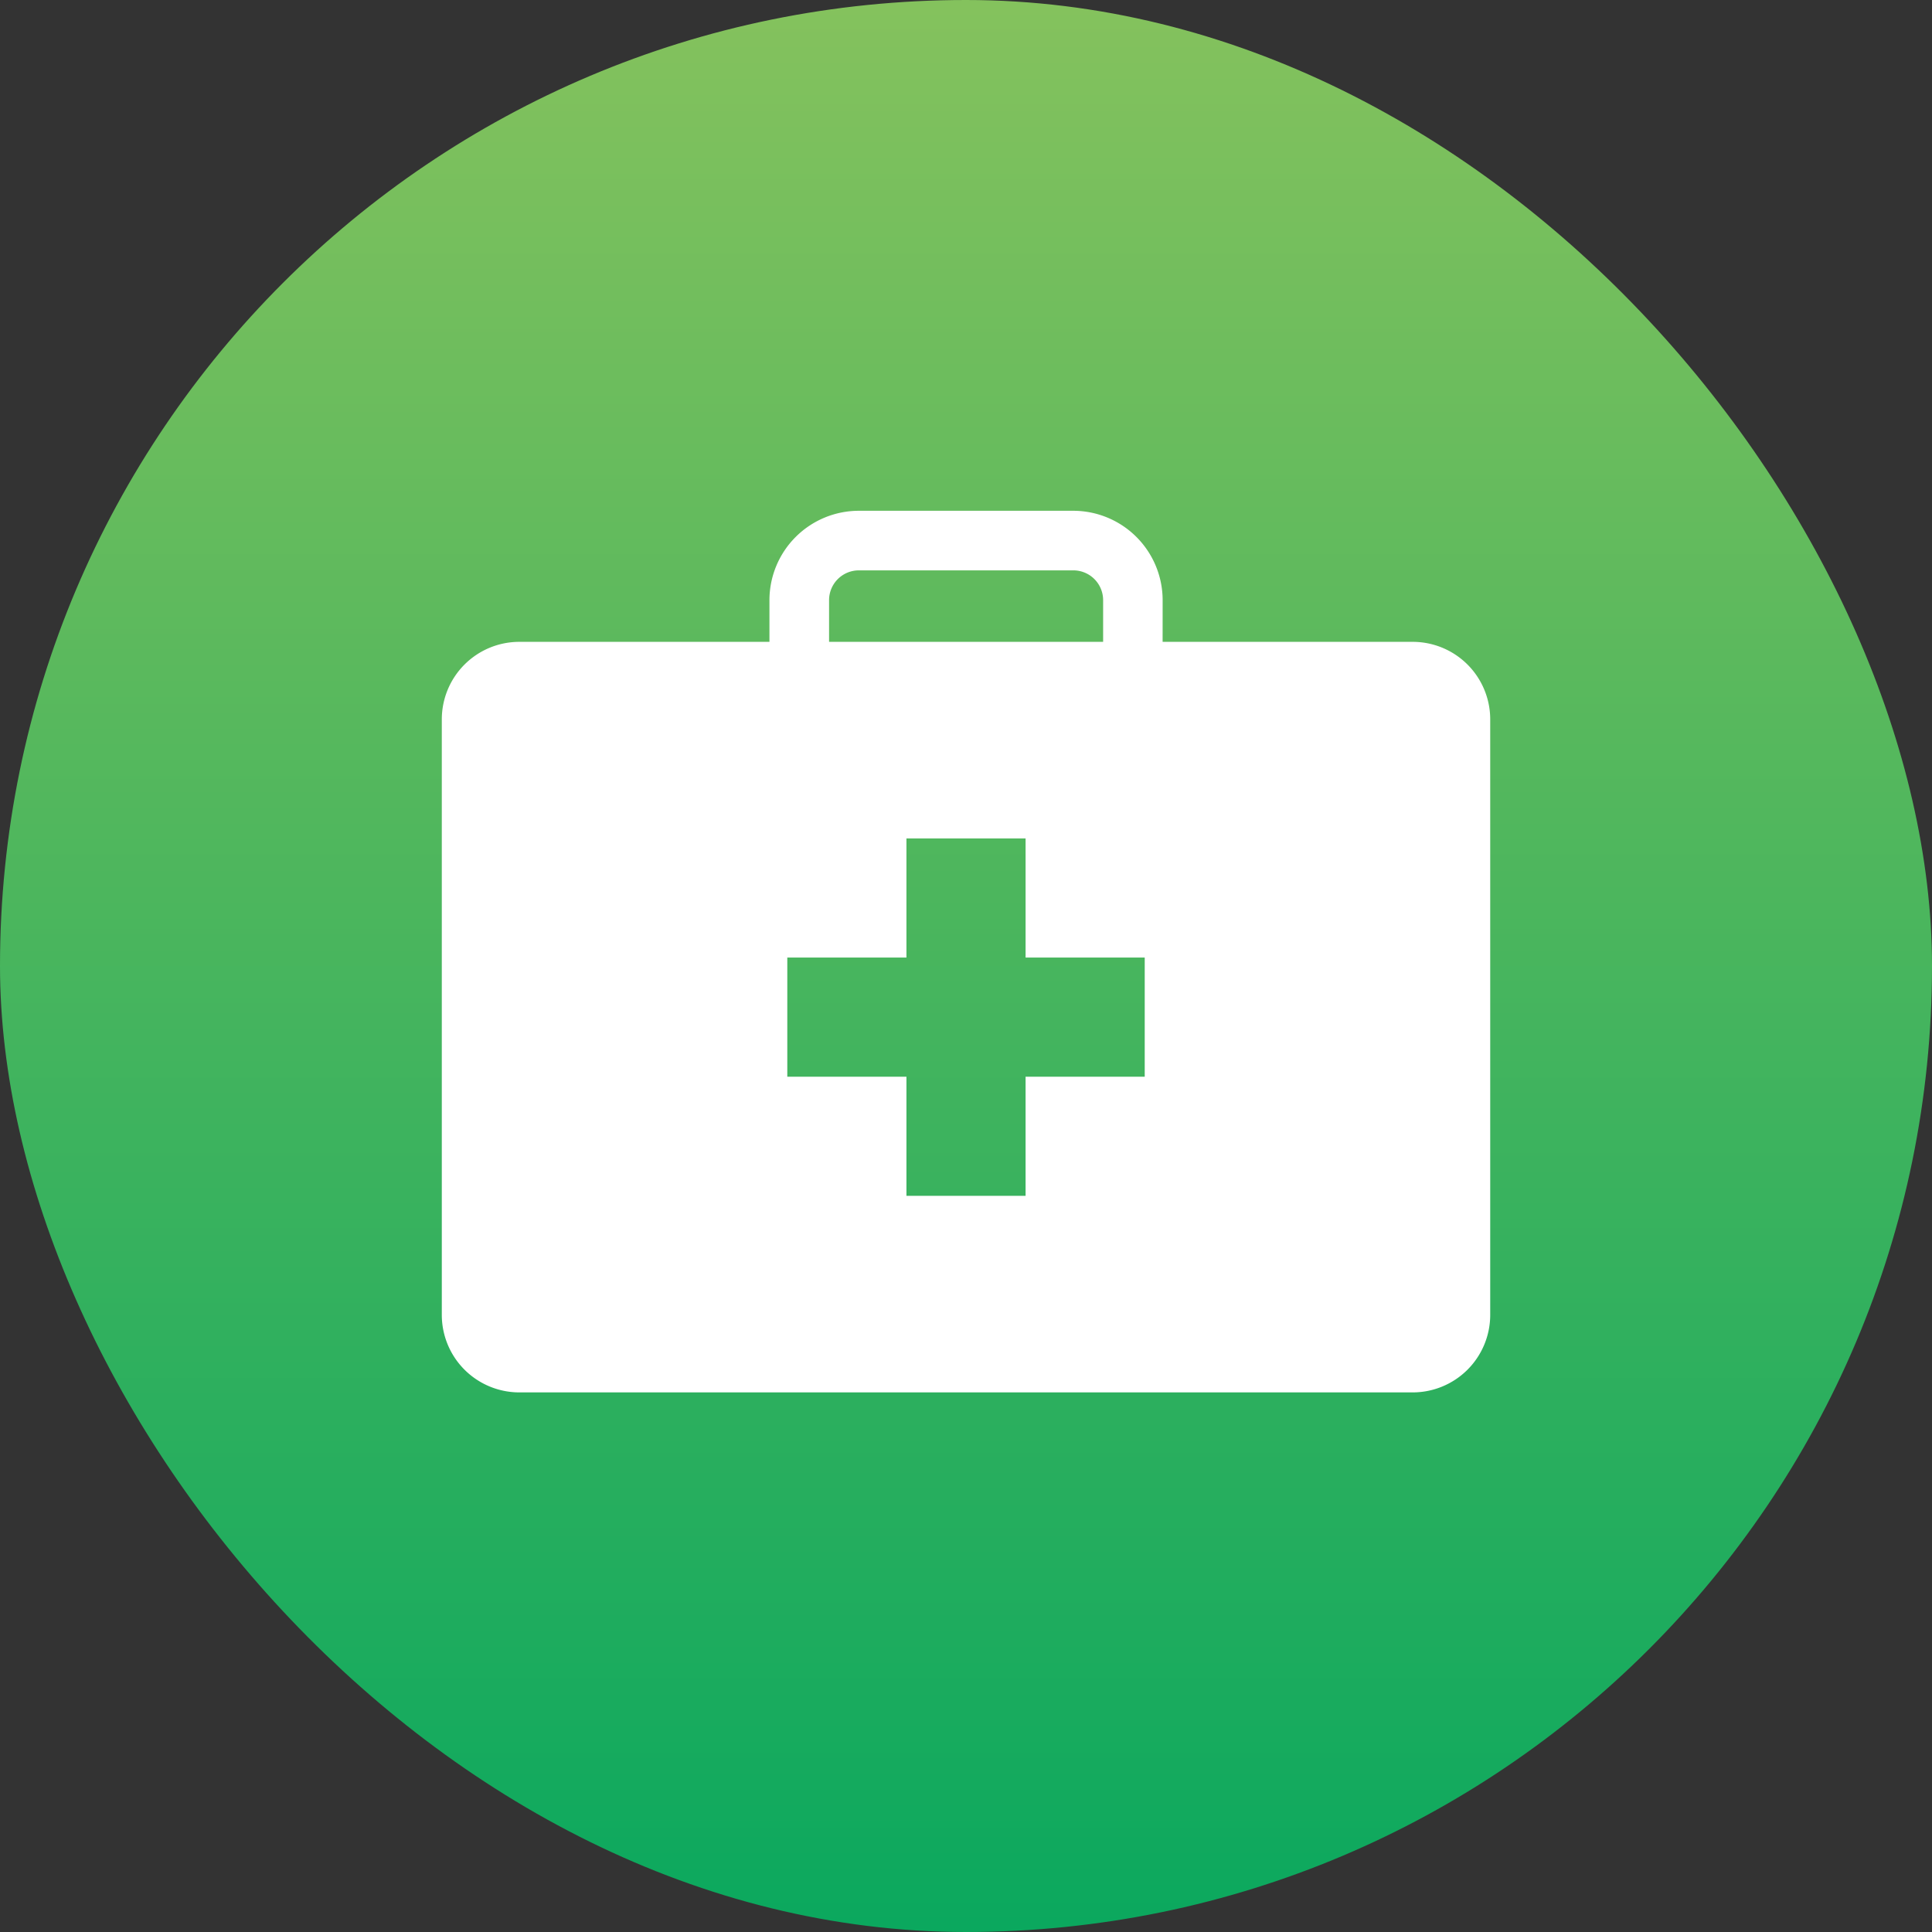
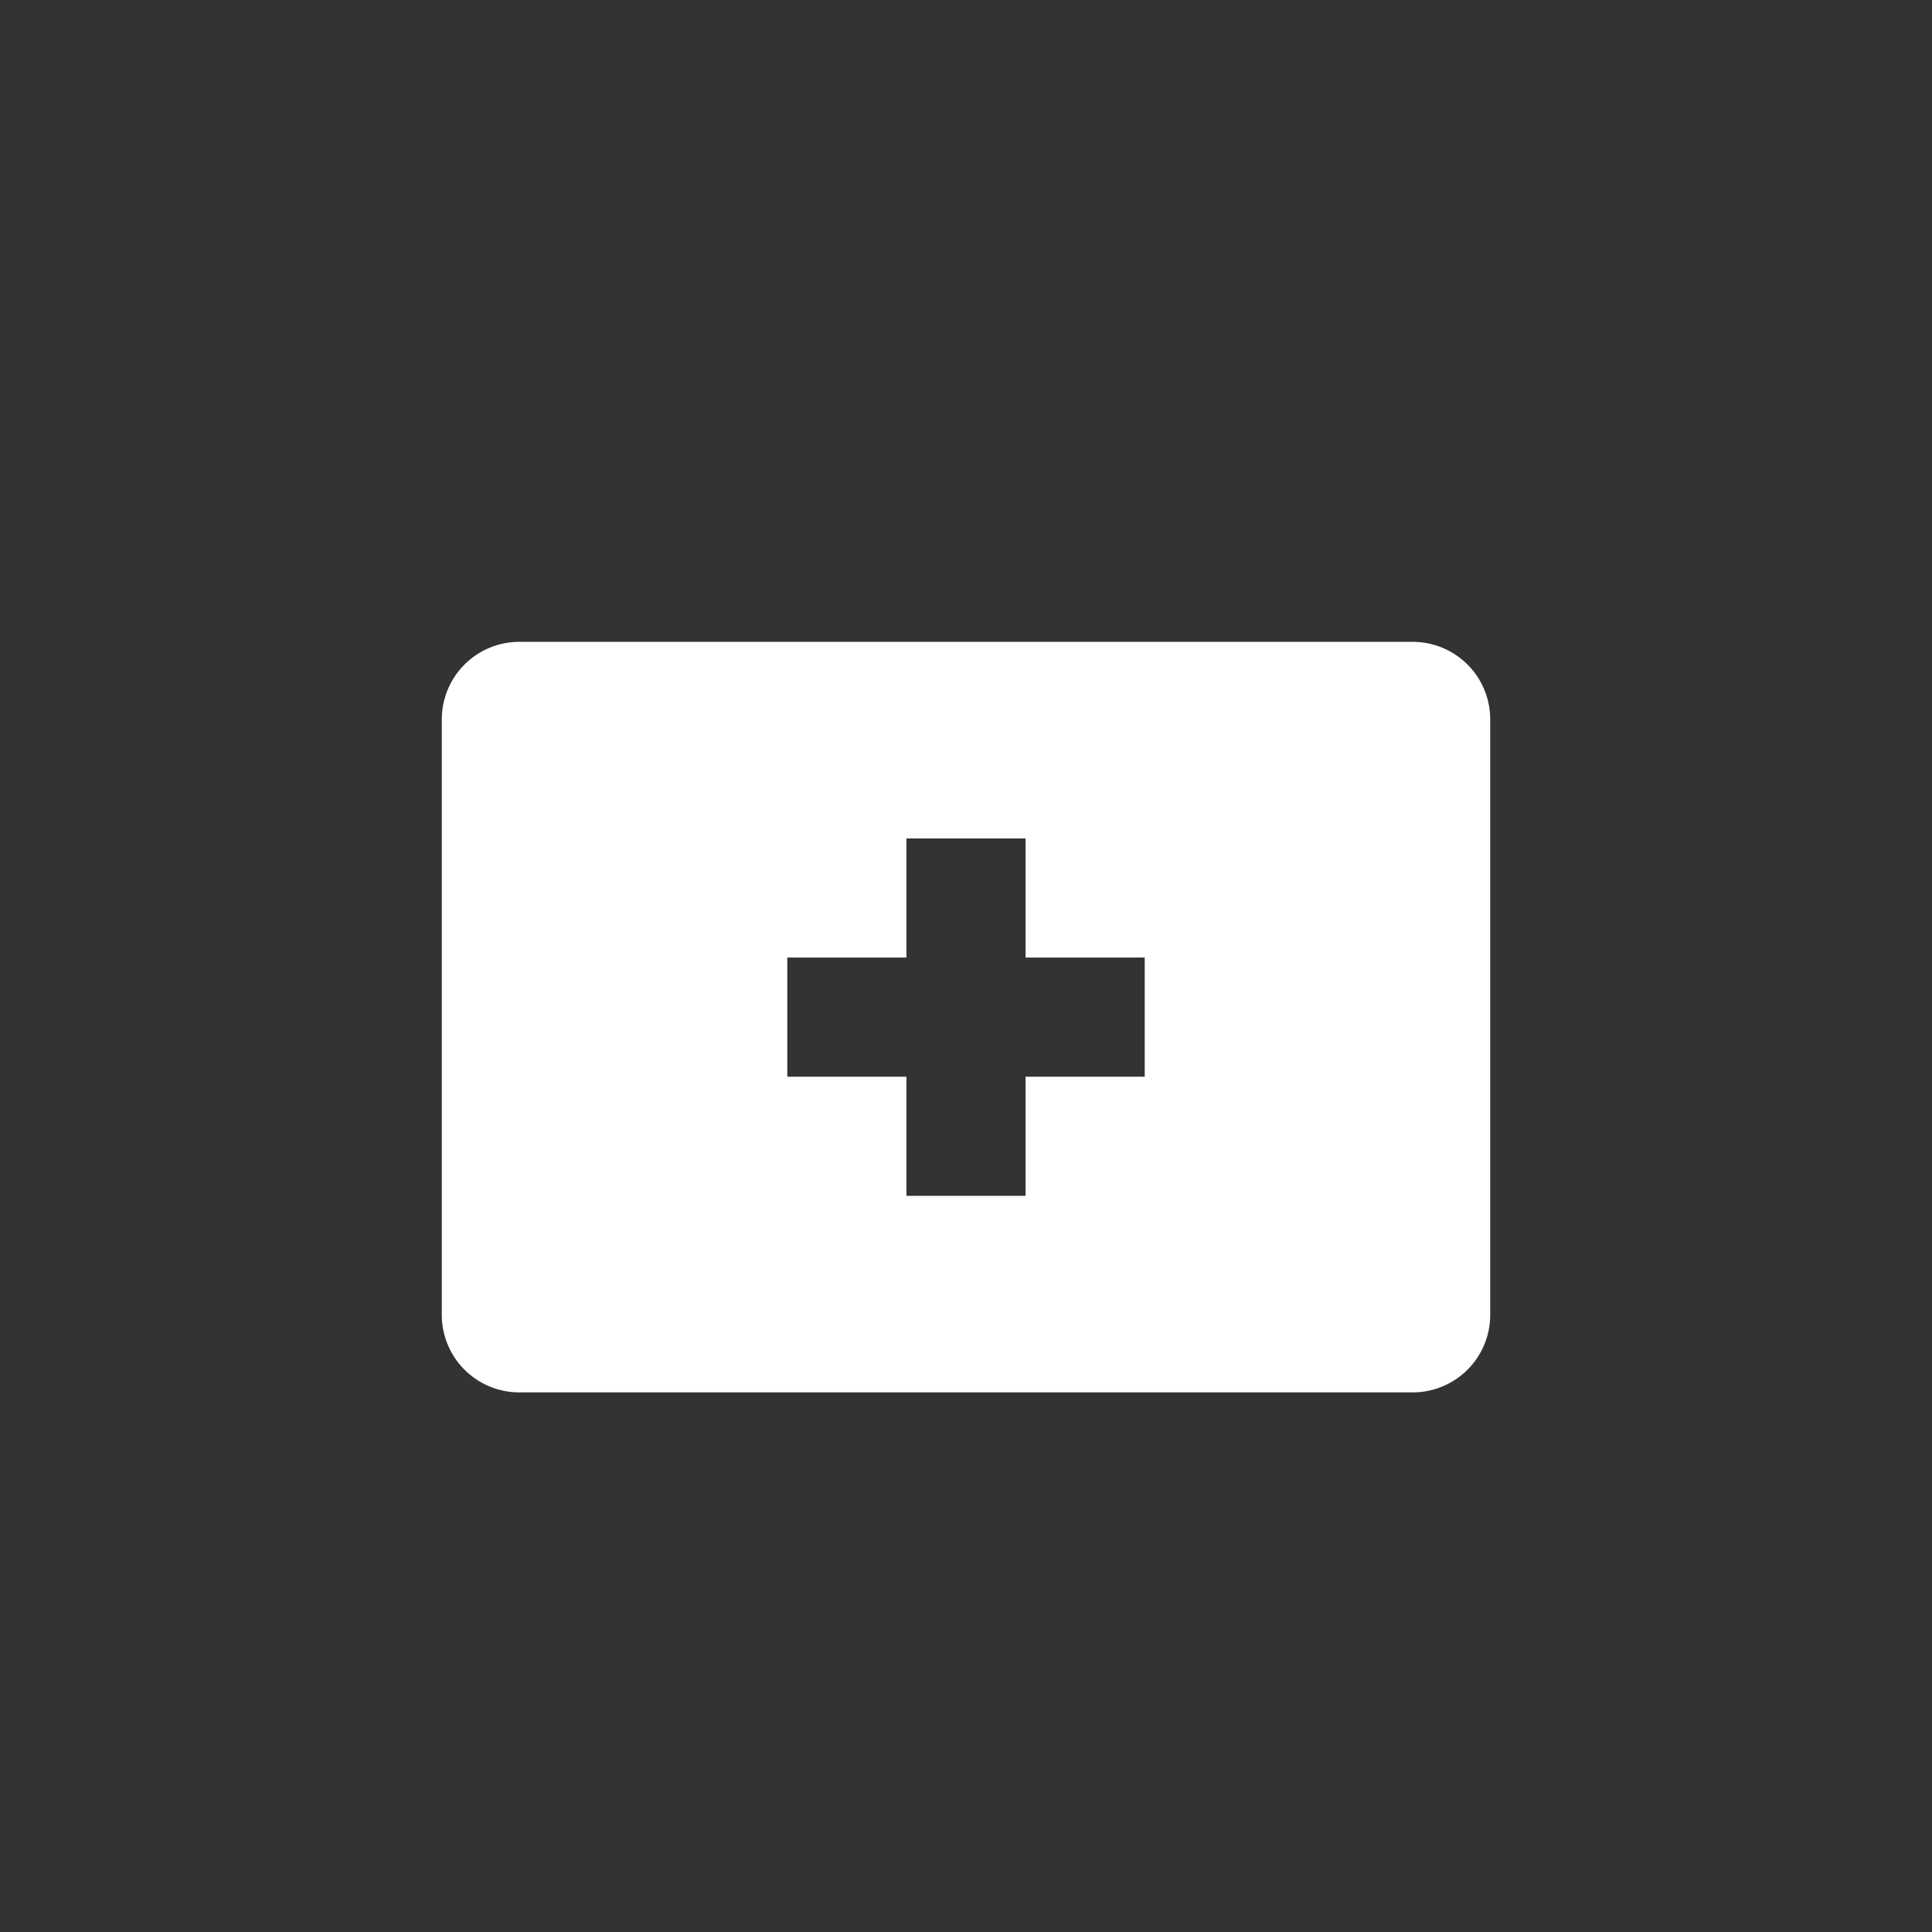
<svg xmlns="http://www.w3.org/2000/svg" width="87" height="87" viewBox="0 0 87 87">
  <rect x="0" y="0" width="87" height="87" fill="#333333" stroke="none" />
  <defs>
    <linearGradient id="linear-gradient" x1="0.5" x2="0.5" y2="1" gradientUnits="objectBoundingBox">
      <stop offset="0" stop-color="#85c25d" />
      <stop offset="1" stop-color="#0aa85e" />
    </linearGradient>
  </defs>
  <g id="ico" transform="translate(-430 -8601)">
-     <rect id="長方形_46005" data-name="長方形 46005" width="87" height="87" rx="43.5" transform="translate(430 8601)" fill="url(#linear-gradient)" />
    <g id="グループ_58325" data-name="グループ 58325" transform="translate(-46.105 -9.999)">
      <path id="パス_64280" data-name="パス 64280" d="M43.724,11.229H3.487A3.491,3.491,0,0,0,0,14.716V41.54a3.491,3.491,0,0,0,3.487,3.487H43.724a3.491,3.491,0,0,0,3.487-3.487V14.716a3.491,3.491,0,0,0-3.487-3.487M31.653,30.811H26.288v5.365H20.923V30.811H15.558V25.446h5.365V20.081h5.365v5.365h5.365Z" transform="translate(496 8628.673)" fill="#fff" />
-       <path id="パス_64281" data-name="パス 64281" d="M45.778,6.706H43.1V4.024a1.342,1.342,0,0,0-1.341-1.341H32.1a1.342,1.342,0,0,0-1.341,1.341V6.706H28.074V4.024A4.028,4.028,0,0,1,32.1,0h9.657a4.028,4.028,0,0,1,4.023,4.024Z" transform="translate(482.68 8634)" fill="#fff" />
    </g>
  </g>
</svg>